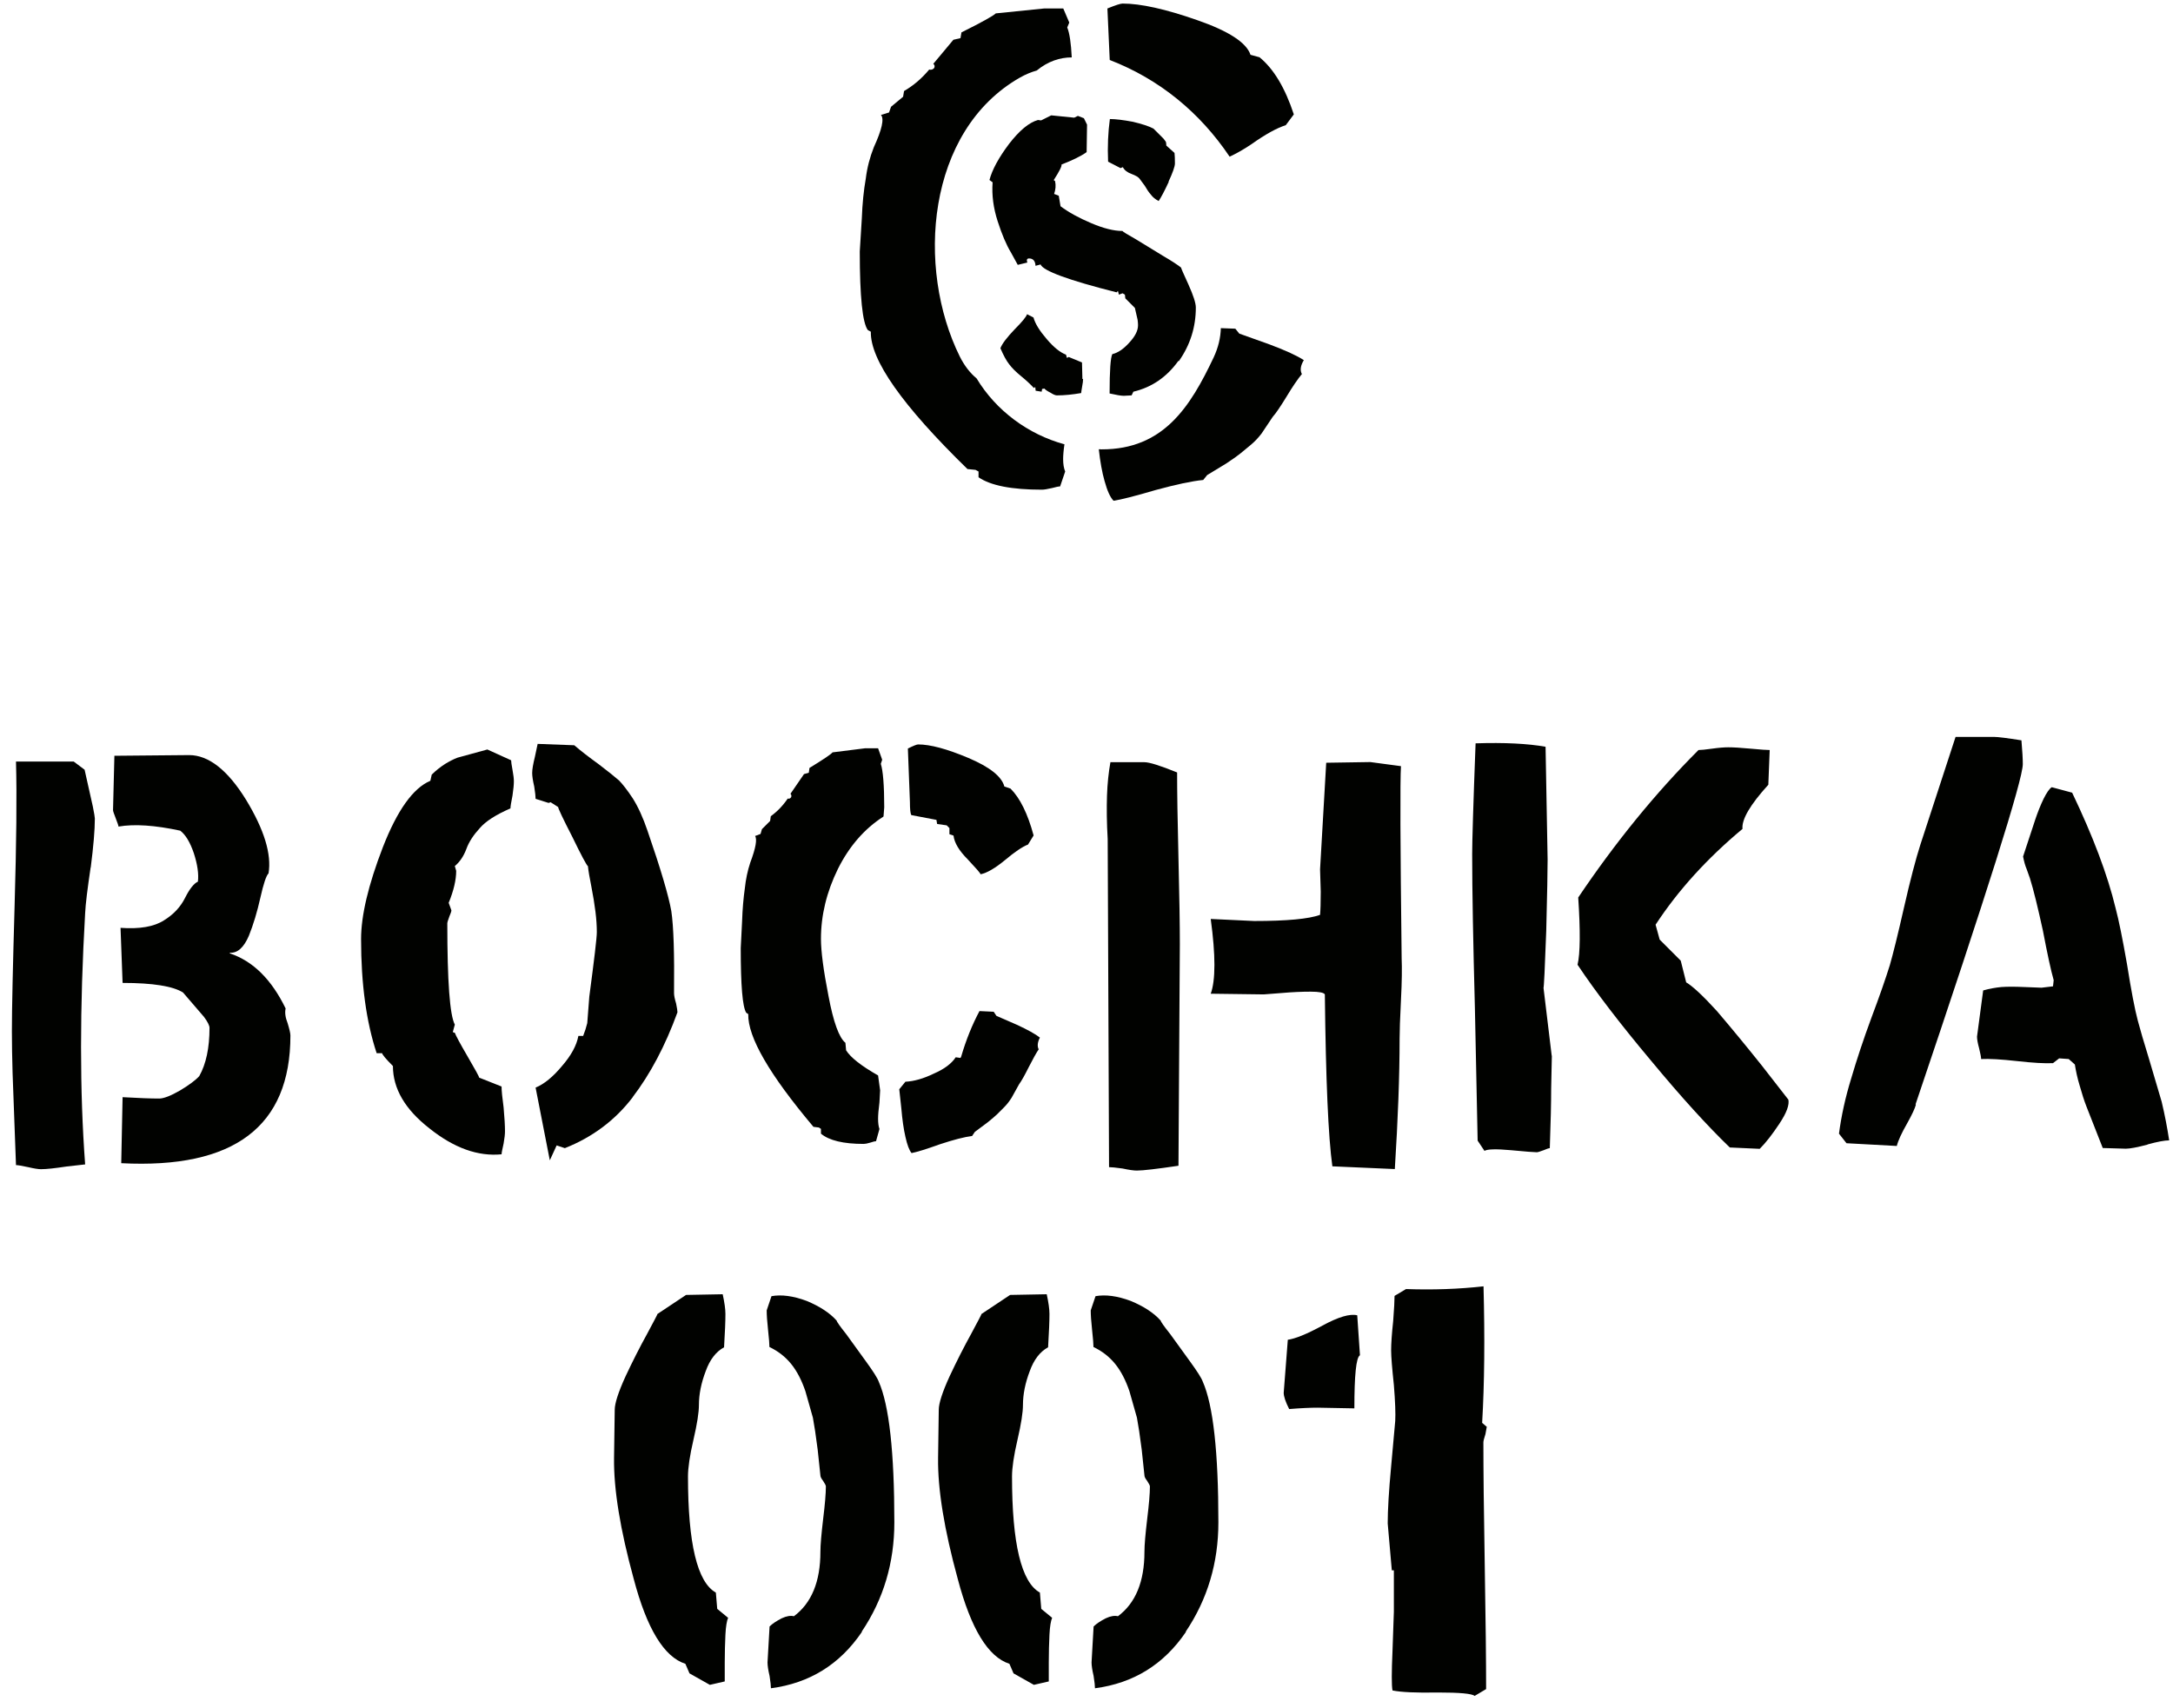
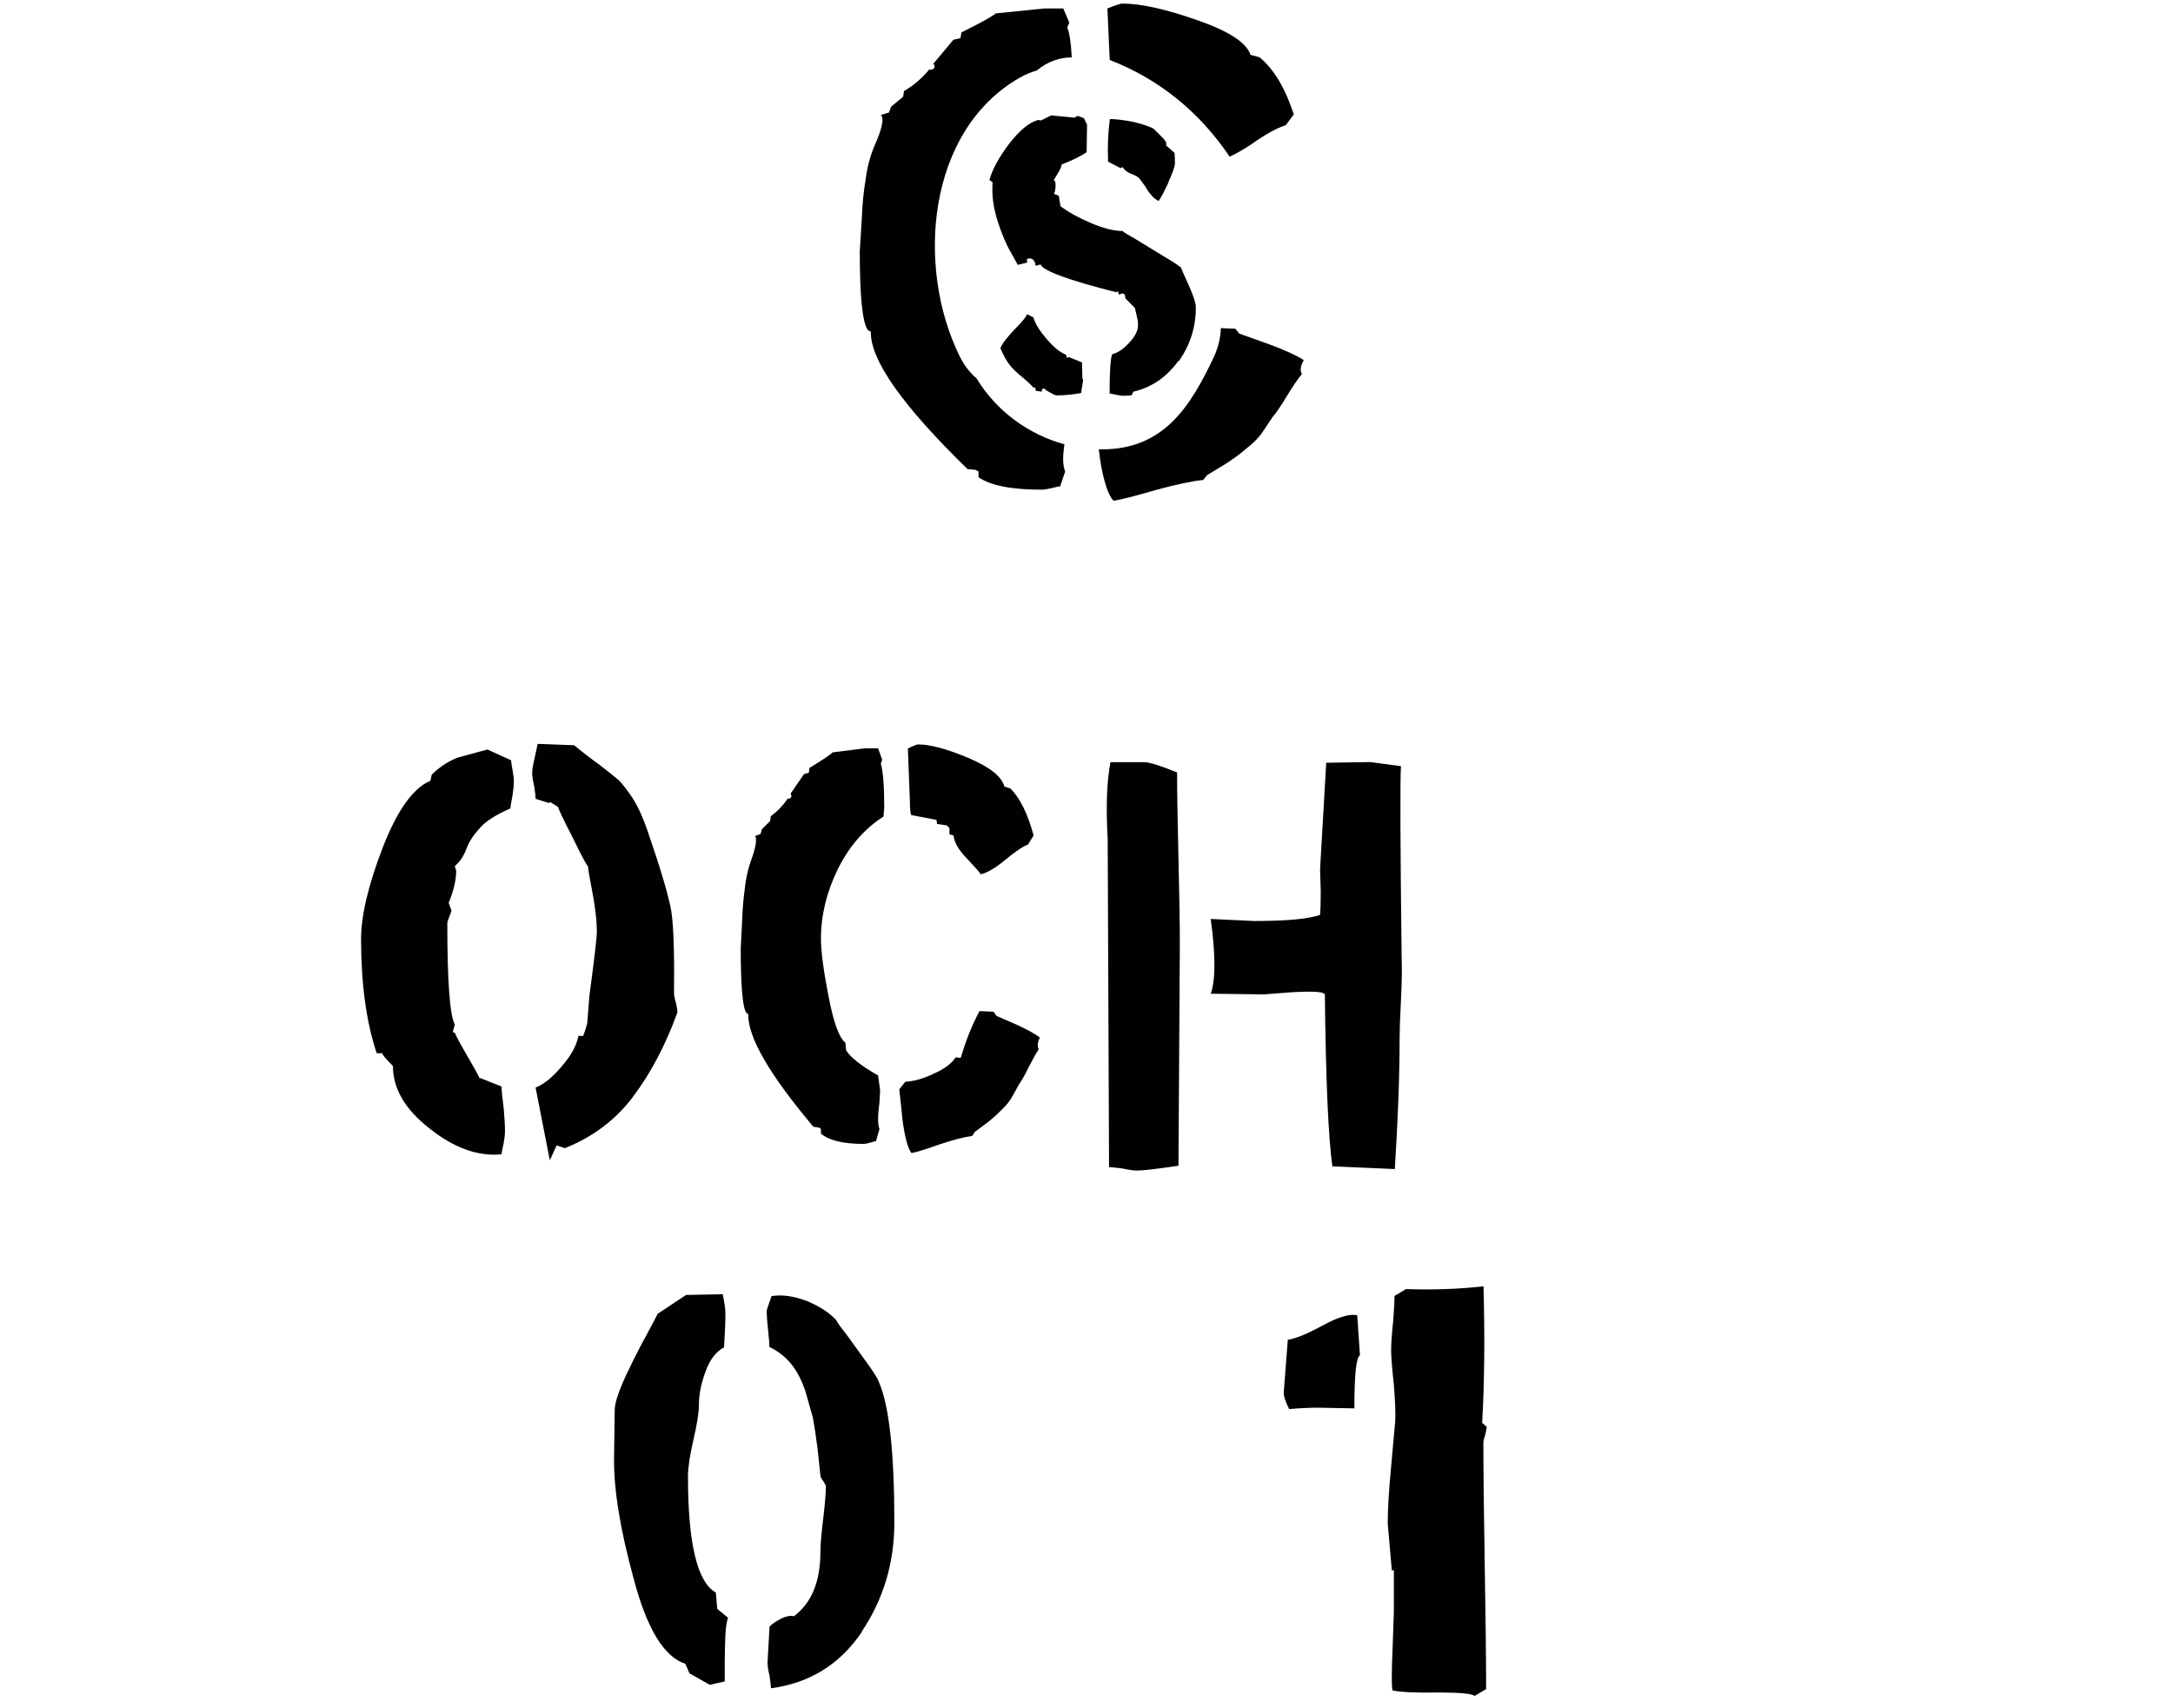
<svg xmlns="http://www.w3.org/2000/svg" width="159" height="125" viewBox="0 0 159 125" fill="none">
-   <path d="M6.63 63.48C6.4 65.04 6.26 66.15 6.23 66.81C5.83 73.74 5.83 79.87 6.23 85.2L4.89 85.35C4.03 85.48 3.4 85.55 3 85.55C2.8 85.55 2.49 85.5 2.06 85.4C1.6 85.3 1.3 85.25 1.17 85.25L0.92 78.49C0.89 77.43 0.87 76.42 0.87 75.46C0.87 73.8 0.94 70.72 1.07 66.21C1.2 61.7 1.24 58.21 1.17 55.72H5.39L6.19 56.32L6.79 59C6.89 59.5 6.94 59.8 6.94 59.89C6.94 60.72 6.84 61.91 6.64 63.47L6.63 63.48ZM8.87 85.15L8.97 80.28C10.16 80.35 11.06 80.38 11.65 80.38C11.98 80.38 12.5 80.18 13.19 79.78C13.85 79.38 14.32 79.03 14.58 78.74C15.08 77.85 15.33 76.67 15.33 75.21C15.33 75.04 15.2 74.78 14.93 74.41L13.39 72.62C12.66 72.16 11.19 71.92 8.97 71.92L8.82 67.89C10.21 67.99 11.27 67.81 12 67.34C12.7 66.91 13.21 66.36 13.54 65.7C13.87 65.04 14.19 64.64 14.48 64.51C14.55 63.95 14.45 63.25 14.18 62.42C13.91 61.63 13.58 61.08 13.19 60.78C11.33 60.38 9.83 60.28 8.67 60.48C8.67 60.41 8.6 60.22 8.47 59.88C8.34 59.55 8.27 59.35 8.27 59.28L8.37 55.3L13.84 55.25C15.26 55.25 16.66 56.34 18.01 58.53C19.34 60.72 19.88 62.51 19.65 63.9C19.48 64.07 19.28 64.66 19.05 65.69C18.82 66.72 18.54 67.65 18.21 68.47C17.84 69.33 17.38 69.75 16.82 69.71V69.76C18.51 70.32 19.87 71.67 20.9 73.79C20.83 74.09 20.88 74.45 21.05 74.88C21.18 75.31 21.25 75.61 21.25 75.77C21.25 82.43 17.12 85.54 8.87 85.11V85.15Z" fill="#010200" />
  <path d="M37.5 58.21C37.4 58.71 37.35 59.02 37.35 59.15C36.29 59.61 35.54 60.09 35.11 60.59C34.65 61.09 34.31 61.6 34.12 62.13C33.92 62.66 33.64 63.07 33.28 63.37L33.38 63.72C33.38 64.38 33.2 65.16 32.83 66.06L33.03 66.61C33.03 66.68 32.98 66.83 32.88 67.06C32.78 67.33 32.73 67.49 32.73 67.56C32.73 71.8 32.91 74.27 33.28 74.97L33.13 75.52L33.28 75.57C33.35 75.77 33.66 76.35 34.22 77.31C34.78 78.27 35.06 78.78 35.06 78.85L36.7 79.5C36.7 79.8 36.75 80.31 36.85 81.04C36.92 81.8 36.95 82.38 36.95 82.78C36.95 82.98 36.92 83.28 36.85 83.67C36.75 84.1 36.7 84.37 36.7 84.46C34.98 84.63 33.22 84 31.43 82.57C29.64 81.18 28.75 79.65 28.75 78C28.22 77.47 27.96 77.15 27.96 77.06H27.56C26.8 74.77 26.42 71.99 26.42 68.71C26.42 66.99 26.95 64.75 28.01 62C29.07 59.28 30.23 57.66 31.49 57.13L31.59 56.68C31.89 56.38 32.22 56.12 32.58 55.89C32.91 55.69 33.21 55.54 33.47 55.44L35.66 54.84L37.4 55.63C37.4 55.73 37.43 55.96 37.5 56.33C37.57 56.7 37.6 56.98 37.6 57.17C37.6 57.4 37.57 57.75 37.5 58.21ZM46.3 80.28C45.01 81.97 43.35 83.21 41.33 84.01L40.73 83.81L40.23 84.9L39.19 79.58C39.82 79.32 40.47 78.79 41.13 77.99C41.79 77.23 42.19 76.5 42.32 75.8H42.67C42.8 75.47 42.9 75.15 42.97 74.86L43.12 72.92C43.48 70.2 43.67 68.63 43.67 68.2C43.67 67.77 43.64 67.27 43.57 66.71C43.5 66.15 43.4 65.53 43.27 64.87C43.14 64.21 43.05 63.71 43.02 63.38C42.92 63.31 42.54 62.6 41.88 61.24C41.18 59.88 40.84 59.15 40.84 59.05L40.29 58.7L40.14 58.75L39.19 58.45C39.19 58.28 39.16 57.99 39.09 57.55C38.99 57.12 38.94 56.79 38.94 56.56C38.94 56.29 39.01 55.9 39.14 55.37L39.34 54.43L42.02 54.53C42.48 54.93 43.08 55.39 43.81 55.92C44.51 56.45 45 56.85 45.3 57.11C45.56 57.38 45.9 57.81 46.29 58.4C46.69 59.03 47.05 59.82 47.38 60.79C48.34 63.57 48.92 65.53 49.12 66.66C49.29 67.79 49.35 69.79 49.32 72.67C49.32 72.84 49.37 73.09 49.47 73.42C49.54 73.75 49.57 73.97 49.57 74.07C48.68 76.52 47.58 78.59 46.29 80.28H46.3Z" fill="#010200" />
  <path d="M64.64 59.75C63.25 60.64 62.14 61.92 61.31 63.58C60.48 65.27 60.07 66.98 60.07 68.7C60.07 69.59 60.25 70.99 60.62 72.87C60.98 74.79 61.4 75.94 61.86 76.3L61.91 76.85C62.24 77.38 63.02 77.99 64.25 78.69L64.4 79.78L64.35 80.67C64.28 81.2 64.25 81.6 64.25 81.86C64.25 82.16 64.28 82.41 64.35 82.61L64.1 83.5C64.03 83.5 63.9 83.53 63.7 83.6C63.47 83.67 63.3 83.7 63.2 83.7C61.71 83.7 60.67 83.45 60.07 82.95V82.6L59.92 82.5L59.52 82.45C56.31 78.64 54.71 75.89 54.75 74.2L54.6 74.1C54.33 73.67 54.2 72.1 54.2 69.38L54.3 67.39C54.33 66.5 54.4 65.7 54.5 65C54.57 64.34 54.7 63.71 54.9 63.11C55.3 62.05 55.41 61.4 55.25 61.17L55.65 61.02L55.75 60.67L56.35 60.07L56.4 59.72C56.86 59.39 57.28 58.96 57.64 58.43C57.74 58.46 57.82 58.43 57.89 58.33C57.92 58.23 57.91 58.15 57.84 58.08L58.83 56.64L59.18 56.54L59.23 56.19C60.26 55.56 60.82 55.18 60.92 55.05L63.31 54.75H64.25L64.55 55.59L64.45 55.89C64.61 56.39 64.7 57.45 64.7 59.07L64.65 59.72L64.64 59.75ZM76.02 76.75C75.82 77.05 75.57 77.5 75.27 78.09C74.97 78.69 74.74 79.1 74.57 79.33L74.02 80.32C73.85 80.59 73.67 80.82 73.47 81.02L72.97 81.52C72.84 81.65 72.6 81.85 72.27 82.12L71.33 82.82L71.13 83.12C70.57 83.19 69.79 83.39 68.79 83.72C67.76 84.09 67.07 84.3 66.7 84.37C66.53 84.17 66.38 83.77 66.25 83.18C66.12 82.62 66.02 81.92 65.95 81.09L65.8 79.7L66.25 79.15C66.88 79.12 67.58 78.92 68.34 78.55C69.1 78.22 69.63 77.82 69.93 77.36L70.28 77.41L70.33 77.31C70.69 76.08 71.14 74.97 71.67 73.98L72.71 74.03L72.91 74.33L74.4 74.98C75.2 75.35 75.76 75.66 76.09 75.92C75.92 76.25 75.89 76.53 75.99 76.76L76.02 76.75ZM75.23 61.79C74.8 61.96 74.24 62.34 73.54 62.93C72.81 63.53 72.21 63.88 71.75 63.97C71.72 63.87 71.4 63.51 70.81 62.88C70.18 62.25 69.83 61.67 69.77 61.14L69.47 61.04V60.59L69.27 60.39L68.57 60.29L68.52 59.99L66.68 59.64C66.61 59.51 66.58 59.19 66.58 58.7L66.43 54.77C66.83 54.57 67.08 54.47 67.18 54.47C68.07 54.47 69.3 54.8 70.86 55.46C72.42 56.12 73.3 56.82 73.49 57.55L73.94 57.7C74.64 58.4 75.2 59.54 75.63 61.13L75.23 61.78V61.79Z" fill="#010200" />
  <path d="M86.21 85.3C84.65 85.53 83.64 85.65 83.18 85.65C82.95 85.65 82.6 85.6 82.14 85.5C81.64 85.43 81.31 85.4 81.15 85.4L81.05 61.39C80.98 60.2 80.97 59.14 81 58.21C81.03 57.32 81.12 56.5 81.25 55.77H83.74C84.1 55.77 84.9 56.02 86.13 56.52C86.13 57.91 86.16 60.02 86.23 62.83C86.3 65.64 86.33 67.73 86.33 69.09L86.23 85.29L86.21 85.3ZM102.51 73.17C102.44 74.53 102.41 75.47 102.41 76C102.41 78.72 102.29 81.9 102.06 85.54L97.49 85.34C97.19 83.19 97.01 79 96.94 72.76C96.87 72.63 96.53 72.56 95.9 72.56C95.27 72.56 94.56 72.59 93.76 72.66L92.47 72.76L88.59 72.71C88.95 71.72 88.95 69.89 88.59 67.24L91.77 67.39C94.16 67.39 95.76 67.24 96.59 66.94C96.62 66.61 96.64 66.05 96.64 65.25L96.59 63.61L97.04 55.81L100.27 55.76L102.51 56.06C102.44 57.12 102.46 61.81 102.56 70.13C102.59 70.83 102.58 71.84 102.51 73.16V73.17Z" fill="#010200" />
-   <path d="M113.55 77.25L113.5 79.64C113.5 80.63 113.47 82.09 113.4 84.01C113.33 84.01 113.18 84.06 112.95 84.16C112.68 84.26 112.52 84.31 112.45 84.31C112.25 84.31 111.62 84.26 110.56 84.16C109.47 84.06 108.82 84.08 108.62 84.21L108.12 83.46L107.92 73.77C107.79 68.93 107.72 65.17 107.72 62.49C107.72 61.56 107.8 58.86 107.97 54.39C110.09 54.32 111.8 54.41 113.09 54.64L113.24 62.89C113.24 63.65 113.21 65.39 113.14 68.11C113.04 70.86 112.97 72.25 112.94 72.28L113.54 77.25H113.55ZM130.85 80.43C130.95 80.83 130.73 81.42 130.2 82.22C129.67 83.02 129.19 83.63 128.76 84.06L126.57 83.96C124.95 82.4 123.02 80.28 120.8 77.6C118.55 74.92 116.76 72.58 115.43 70.59C115.63 69.76 115.64 68.12 115.48 65.67C118.2 61.63 121.13 58.03 124.28 54.88C124.45 54.88 124.78 54.85 125.27 54.78C125.77 54.71 126.16 54.68 126.46 54.68C126.82 54.68 127.37 54.71 128.1 54.78C128.83 54.85 129.29 54.88 129.49 54.88L129.39 57.42C128.06 58.88 127.43 59.96 127.5 60.65C124.92 62.8 122.79 65.14 121.14 67.66L121.44 68.75L122.98 70.29L123.38 71.88C123.84 72.15 124.59 72.84 125.62 73.97C126.61 75.13 127.71 76.46 128.9 77.95L130.84 80.44L130.85 80.43Z" fill="#010200" />
-   <path d="M140.19 80.82C140.12 81.09 139.91 81.55 139.54 82.21C139.14 82.91 138.89 83.45 138.79 83.85L135.11 83.65L134.56 82.95C134.73 81.66 135.02 80.32 135.45 78.92C135.85 77.56 136.34 76.07 136.94 74.45C137.54 72.86 137.98 71.58 138.28 70.62C138.51 69.82 138.86 68.42 139.32 66.39C139.78 64.37 140.18 62.85 140.51 61.82L143.09 53.92H145.92C146.18 53.92 146.85 54 147.91 54.17C147.98 54.97 148.01 55.55 148.01 55.91C148.01 57.04 145.39 65.34 140.16 80.81L140.19 80.82ZM157.14 83.75C156.38 83.95 155.85 84.05 155.55 84.05L153.86 84L152.67 80.97C152.5 80.54 152.34 80.03 152.17 79.43C152 78.87 151.89 78.35 151.82 77.89L151.37 77.49L150.67 77.44L150.22 77.79C149.62 77.82 148.75 77.77 147.59 77.64C146.43 77.51 145.55 77.46 144.96 77.49C144.96 77.36 144.91 77.09 144.81 76.69C144.71 76.33 144.66 76.04 144.66 75.85L145.11 72.47C145.57 72.34 146.02 72.26 146.45 72.22C146.88 72.19 147.43 72.19 148.09 72.22L149.38 72.27L150.22 72.17L150.27 71.72C150.07 71.02 149.81 69.82 149.48 68.09C149.11 66.4 148.8 65.12 148.53 64.26L148.28 63.56C148.18 63.33 148.1 63.03 148.03 62.67L148.93 59.94C149.1 59.44 149.29 58.95 149.53 58.45C149.76 57.99 149.96 57.7 150.13 57.6L151.62 58C153.14 61.18 154.21 64 154.8 66.45C155.03 67.31 155.31 68.69 155.64 70.58C155.94 72.47 156.2 73.84 156.43 74.7C156.6 75.33 156.86 76.24 157.23 77.43L158.17 80.61C158.4 81.57 158.58 82.52 158.72 83.44C158.39 83.44 157.86 83.54 157.13 83.74L157.14 83.75Z" fill="#010200" />
  <path d="M53.28 118.36C53.18 118.59 53.11 119.01 53.08 119.6C53.05 120.23 53.03 120.91 53.03 121.64V123.03L51.94 123.28L50.45 122.44L50.15 121.74C48.59 121.24 47.33 119.17 46.37 115.53C45.38 111.92 44.9 108.97 44.93 106.68L44.98 103.15C44.98 102.69 45.24 101.87 45.77 100.71C46.3 99.58 46.83 98.54 47.36 97.58C47.86 96.65 48.11 96.17 48.11 96.14L50.2 94.75L52.88 94.7C53.01 95.3 53.08 95.78 53.08 96.14C53.08 96.64 53.05 97.45 52.98 98.58C52.38 98.91 51.94 99.49 51.64 100.32C51.31 101.18 51.14 102.01 51.14 102.81C51.14 103.34 51.01 104.19 50.74 105.35C50.47 106.51 50.34 107.4 50.34 108.03C50.34 112.94 51.02 115.77 52.38 116.53L52.48 117.72L53.27 118.37L53.28 118.36ZM63.07 119.4C61.45 121.79 59.23 123.16 56.41 123.53C56.41 123.36 56.38 123.07 56.31 122.63C56.21 122.2 56.16 121.87 56.16 121.64L56.31 119.01C56.51 118.81 56.81 118.61 57.2 118.41C57.56 118.24 57.86 118.2 58.09 118.26C59.38 117.3 60.03 115.73 60.03 113.54C60.03 113.04 60.1 112.25 60.23 111.15C60.36 110.09 60.43 109.29 60.43 108.76C60.43 108.69 60.36 108.56 60.23 108.36C60.1 108.19 60.03 108.06 60.03 107.96L59.83 106.07C59.7 105.04 59.58 104.26 59.48 103.73L58.93 101.79C58.66 101 58.32 100.33 57.89 99.8C57.46 99.27 56.93 98.86 56.3 98.56C56.3 98.36 56.27 97.95 56.2 97.32C56.13 96.69 56.1 96.21 56.1 95.88L56.45 94.84C57.18 94.71 58.04 94.82 59.03 95.19C59.99 95.59 60.72 96.07 61.22 96.63C61.22 96.7 61.45 97.03 61.92 97.62L63.36 99.61C63.89 100.34 64.21 100.84 64.3 101.1C65.06 102.82 65.44 106.25 65.44 111.39C65.44 114.34 64.65 117.01 63.05 119.39L63.07 119.4Z" fill="#010200" />
-   <path d="M76.99 118.36C76.89 118.59 76.82 119.01 76.79 119.6C76.76 120.23 76.74 120.91 76.74 121.64V123.03L75.65 123.28L74.16 122.44L73.86 121.74C72.3 121.24 71.04 119.17 70.08 115.53C69.09 111.92 68.61 108.97 68.64 106.68L68.69 103.15C68.69 102.69 68.95 101.87 69.48 100.71C70.01 99.58 70.54 98.54 71.07 97.58C71.57 96.65 71.82 96.17 71.82 96.14L73.91 94.75L76.59 94.7C76.72 95.3 76.79 95.78 76.79 96.14C76.79 96.64 76.76 97.45 76.69 98.58C76.09 98.91 75.65 99.49 75.35 100.32C75.02 101.18 74.85 102.01 74.85 102.81C74.85 103.34 74.72 104.19 74.45 105.35C74.18 106.51 74.05 107.4 74.05 108.03C74.05 112.94 74.73 115.77 76.09 116.53L76.19 117.72L76.98 118.37L76.99 118.36ZM86.78 119.4C85.16 121.79 82.94 123.16 80.12 123.53C80.12 123.36 80.09 123.07 80.02 122.63C79.92 122.2 79.87 121.87 79.87 121.64L80.02 119.01C80.22 118.81 80.52 118.61 80.91 118.41C81.27 118.24 81.57 118.2 81.8 118.26C83.09 117.3 83.74 115.73 83.74 113.54C83.74 113.04 83.81 112.25 83.94 111.15C84.07 110.09 84.14 109.29 84.14 108.76C84.14 108.69 84.07 108.56 83.94 108.36C83.81 108.19 83.74 108.06 83.74 107.96L83.54 106.07C83.41 105.04 83.29 104.26 83.19 103.73L82.64 101.79C82.37 101 82.03 100.33 81.6 99.8C81.17 99.27 80.64 98.86 80.01 98.56C80.01 98.36 79.98 97.95 79.91 97.32C79.84 96.69 79.81 96.21 79.81 95.88L80.16 94.84C80.89 94.71 81.75 94.82 82.74 95.19C83.7 95.59 84.43 96.07 84.93 96.63C84.93 96.7 85.16 97.03 85.63 97.62L87.07 99.61C87.6 100.34 87.92 100.84 88.01 101.1C88.77 102.82 89.15 106.25 89.15 111.39C89.15 114.34 88.36 117.01 86.76 119.39L86.78 119.4Z" fill="#010200" />
  <path d="M99.5 99.17C99.23 99.34 99.1 100.63 99.1 103.05L96.42 103C95.89 103 95.19 103.03 94.33 103.1C94.06 102.57 93.93 102.17 93.93 101.91L94.23 98.03C94.76 97.96 95.61 97.62 96.77 96.99C97.93 96.36 98.77 96.11 99.31 96.24L99.51 99.17H99.5ZM108.79 104.39L108.69 104.94C108.59 105.24 108.54 105.44 108.54 105.54C108.54 107.53 108.57 110.53 108.64 114.54C108.71 118.55 108.74 121.57 108.74 123.59L107.9 124.09C107.7 123.92 106.81 123.84 105.22 123.84C103.63 123.87 102.52 123.82 101.89 123.69C101.82 123.33 101.82 122.36 101.89 120.81L101.99 117.93V114.9H101.84L101.54 111.47C101.54 110.51 101.62 109.12 101.79 107.3L102.09 103.97C102.12 103.44 102.09 102.56 101.99 101.34C101.86 100.11 101.79 99.27 101.79 98.8C101.79 98.3 101.84 97.59 101.94 96.66C102.01 95.77 102.04 95.15 102.04 94.82L102.88 94.32C104.87 94.39 106.76 94.32 108.55 94.12C108.65 97.87 108.62 101.2 108.45 104.11L108.8 104.41L108.79 104.39Z" fill="#010200" />
  <path d="M86.22 26.41C85.37 27.59 84.28 28.34 82.93 28.66L82.8 28.93L82.23 28.96C82.03 28.96 81.68 28.9 81.19 28.79C81.19 27.11 81.26 26.15 81.39 25.91C81.79 25.82 82.21 25.54 82.63 25.07C83.05 24.62 83.27 24.2 83.27 23.8C83.27 23.69 83.26 23.55 83.24 23.4L83.04 22.53L82.34 21.83L82.31 21.56L82.14 21.46L81.87 21.56L81.8 21.29L81.7 21.39C78.17 20.5 76.31 19.81 76.14 19.35L75.77 19.45C75.75 19.09 75.59 18.91 75.3 18.91C75.14 18.91 75.1 19.01 75.17 19.21L74.47 19.38C74.47 19.38 74.3 19.06 73.97 18.47C73.63 17.91 73.31 17.15 73 16.19C72.69 15.23 72.56 14.28 72.63 13.34L72.4 13.17C72.6 12.41 73.08 11.53 73.84 10.52C74.6 9.54 75.3 8.96 75.95 8.78L76.18 8.81L76.92 8.44L78.6 8.61L78.87 8.48L79.31 8.65L79.54 9.12L79.51 11.13C79.11 11.42 78.49 11.72 77.67 12.04C77.71 12.15 77.52 12.53 77.1 13.18L77.2 13.25C77.27 13.56 77.24 13.88 77.13 14.19L77.47 14.32L77.6 15.09C78.2 15.54 78.95 15.95 79.85 16.33C80.74 16.71 81.5 16.9 82.13 16.9C82.15 16.95 82.48 17.15 83.1 17.5L85.08 18.71C85.8 19.13 86.24 19.43 86.42 19.58C86.42 19.62 86.6 20.04 86.96 20.82C87.32 21.62 87.5 22.18 87.5 22.5C87.5 23.93 87.09 25.24 86.26 26.42L86.22 26.41ZM79.25 27.72C79.25 27.85 79.23 28.04 79.18 28.29C79.14 28.54 79.11 28.69 79.11 28.76C78.48 28.87 77.89 28.93 77.33 28.93C77.22 28.93 77.06 28.86 76.86 28.73C76.64 28.62 76.49 28.52 76.42 28.43L76.25 28.46L76.22 28.66L75.78 28.59L75.75 28.32L75.65 28.39C75.4 28.12 75.09 27.83 74.71 27.52C74.33 27.21 74.04 26.92 73.84 26.65C73.64 26.4 73.43 26.01 73.2 25.48C73.33 25.14 73.68 24.69 74.24 24.1C74.8 23.54 75.1 23.17 75.15 22.99L75.62 23.23C75.75 23.7 76.08 24.22 76.59 24.81C77.1 25.41 77.57 25.79 78 25.95L78.07 26.19L78.2 26.12L79.17 26.52L79.2 27.73H79.23L79.25 27.72ZM85.52 13.3C85.21 13.97 84.96 14.44 84.78 14.71C84.53 14.58 84.34 14.42 84.21 14.24C84.05 14.06 83.91 13.85 83.77 13.6C83.61 13.38 83.48 13.2 83.37 13.06C83.28 12.95 83.09 12.84 82.8 12.73C82.49 12.62 82.27 12.45 82.16 12.23L81.99 12.3L81.08 11.83C81.03 10.71 81.08 9.67 81.21 8.71C81.63 8.71 82.19 8.78 82.89 8.91C83.56 9.07 84.06 9.23 84.4 9.41L85.14 10.15L85.31 10.38C85.33 10.47 85.34 10.56 85.34 10.65L85.94 11.19C85.96 11.37 85.97 11.63 85.97 11.96C85.97 12.18 85.81 12.63 85.5 13.3H85.52Z" fill="#010200" />
  <path d="M77.89 32.51C75.24 31.79 72.88 30.05 71.46 27.69C70.99 27.3 70.57 26.77 70.23 26.09C67.02 19.61 67.78 9.57 74.64 5.67C75.05 5.44 75.46 5.27 75.86 5.16C76.67 4.49 77.55 4.2 78.42 4.2C78.37 3.16 78.26 2.42 78.09 2.01L78.24 1.65L77.8 0.62H76.4L72.86 0.98C72.71 1.14 71.88 1.61 70.35 2.37L70.28 2.79L69.76 2.91L68.29 4.67C68.39 4.75 68.41 4.85 68.36 4.97C68.26 5.09 68.14 5.13 67.99 5.09C67.45 5.74 66.84 6.26 66.15 6.66L66.08 7.08L65.2 7.81L65.05 8.23L64.46 8.41C64.71 8.69 64.53 9.48 63.94 10.77C63.65 11.5 63.45 12.26 63.35 13.07C63.2 13.92 63.1 14.89 63.06 15.98L62.91 18.4C62.91 21.71 63.11 23.63 63.5 24.15L63.72 24.27C63.67 26.33 66.03 29.68 70.79 34.32L71.38 34.38L71.6 34.5V34.92C72.48 35.53 74.03 35.83 76.24 35.83C76.39 35.83 76.63 35.79 76.98 35.71C77.27 35.63 77.47 35.59 77.57 35.59L77.94 34.5C77.84 34.26 77.79 33.96 77.79 33.59C77.79 33.33 77.82 32.95 77.89 32.48V32.51Z" fill="#010200" />
  <path d="M89.98 11.46C90.45 11.24 90.98 10.95 91.57 10.55C92.6 9.82 93.44 9.36 94.08 9.16L94.67 8.37C94.03 6.43 93.2 5.04 92.16 4.19L91.5 4.01C91.21 3.12 89.9 2.27 87.59 1.47C85.28 0.66 83.46 0.26 82.14 0.26C81.99 0.26 81.62 0.38 81.03 0.62L81.2 4.39C84.83 5.79 87.8 8.23 89.97 11.46H89.98Z" fill="#010200" />
  <path d="M95.4 26.35C94.91 26.03 94.07 25.64 92.89 25.2L90.68 24.41L90.39 24.05L89.33 24.01C89.31 24.7 89.15 25.41 88.81 26.14C87.09 29.78 85.13 32.89 80.6 32.88C80.53 32.88 80.47 32.87 80.4 32.87C80.5 33.78 80.64 34.56 80.82 35.19C81.02 35.92 81.24 36.4 81.48 36.64C82.02 36.56 83.05 36.3 84.58 35.85C86.05 35.45 87.21 35.2 88.04 35.12L88.33 34.76L89.73 33.91C90.22 33.59 90.56 33.34 90.76 33.18L91.5 32.57C91.79 32.33 92.06 32.05 92.31 31.72L93.12 30.51C93.37 30.23 93.71 29.72 94.15 29C94.59 28.27 94.96 27.73 95.26 27.37C95.11 27.09 95.16 26.74 95.41 26.34L95.4 26.35Z" fill="#010200" />
</svg>